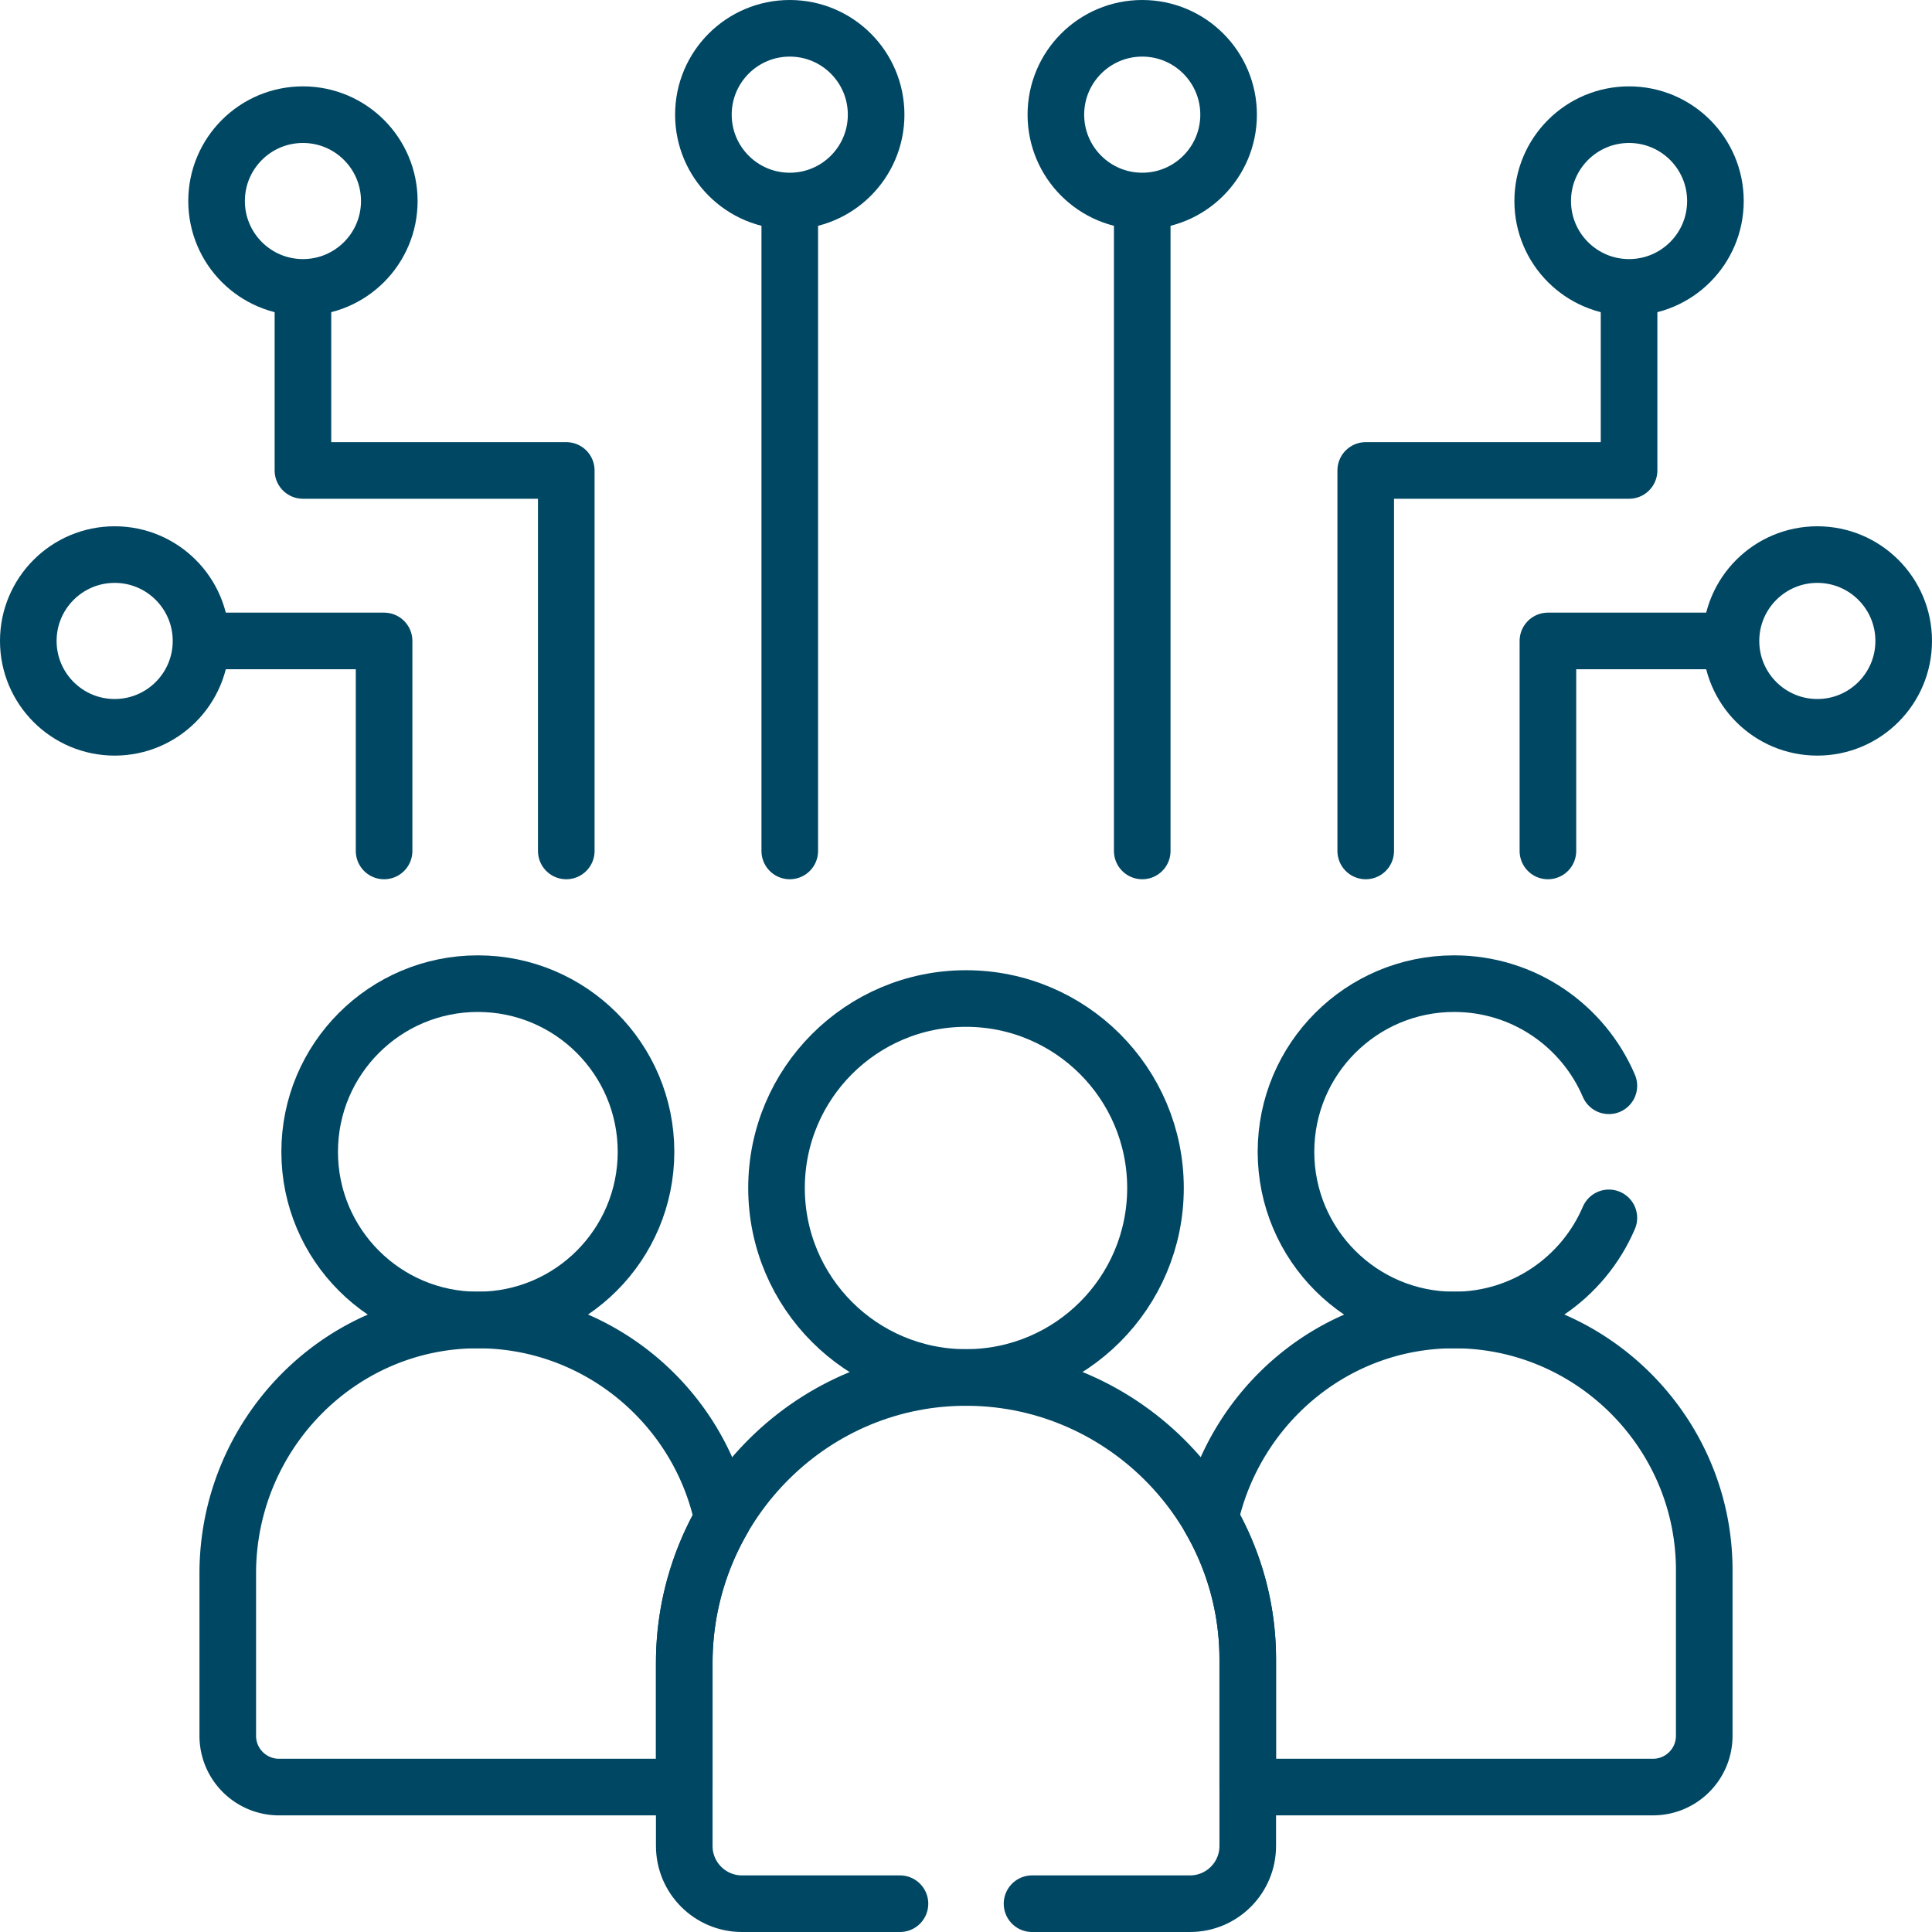
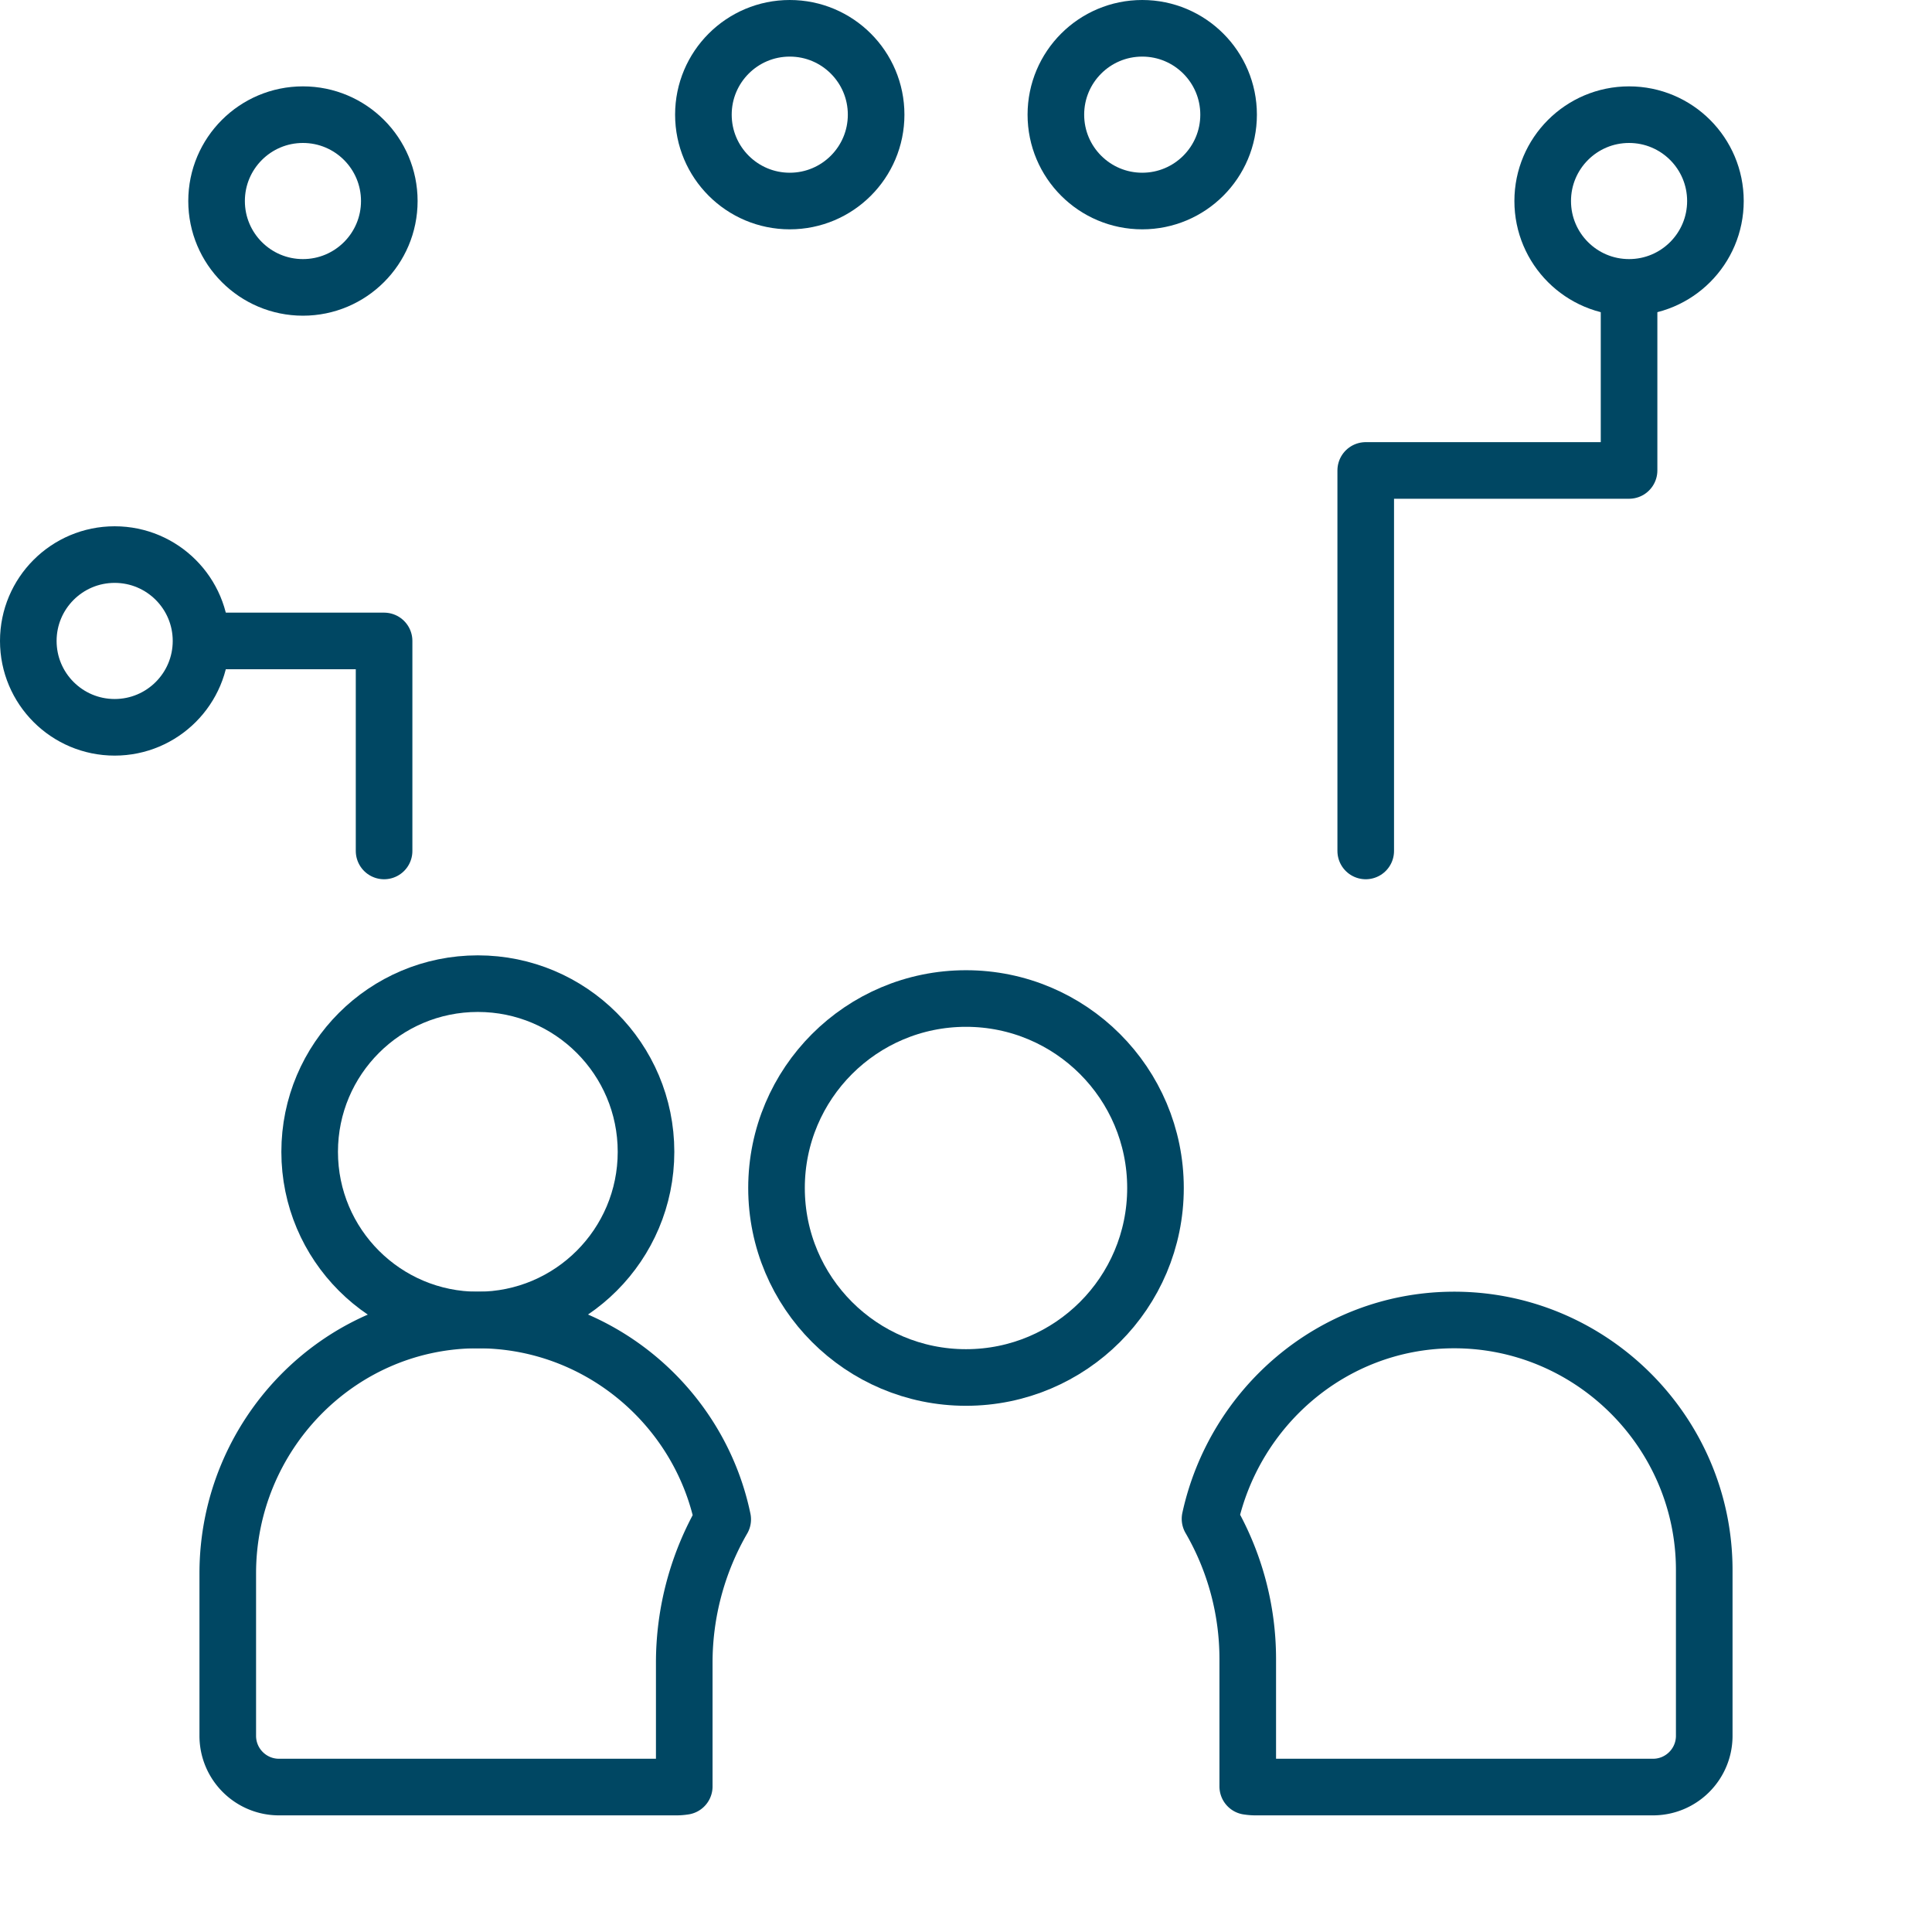
<svg xmlns="http://www.w3.org/2000/svg" version="1.1" width="512" height="512" x="0" y="0" viewBox="0 0 511.995 511.995" style="enable-background:new 0 0 512 512" xml:space="preserve" class="">
  <g>
    <circle cx="255.998" cy="314.831" r="50.215" style="stroke-width:15;stroke-linecap:round;stroke-linejoin:round;stroke-miterlimit:10;" fill="none" stroke="#004763" stroke-width="15" stroke-linecap="round" stroke-linejoin="round" stroke-miterlimit="10" data-original="#000000" class="" opacity="1" />
    <circle cx="126.631" cy="305.244" r="44.569" style="stroke-width:15;stroke-linecap:round;stroke-linejoin:round;stroke-miterlimit:10;" fill="none" stroke="#004763" stroke-width="15" stroke-linecap="round" stroke-linejoin="round" stroke-miterlimit="10" data-original="#000000" class="" opacity="1" />
    <path d="M384.467 349.813c-31.441.422-57.334 23.066-63.801 52.688a74.028 74.028 0 0 1 9.997 37.203v33.715c.659.098 1.328.166 2.014.166h105.375c7.502 0 13.584-6.082 13.584-13.583v-43.924c0-36.748-30.313-66.76-67.169-66.265zM181.332 440.684a75.944 75.944 0 0 1 10.19-38.042c-6.313-30.347-33.547-53.261-65.79-52.829-36.392.488-65.373 30.74-65.373 67.135v43.054c0 7.502 6.082 13.583 13.583 13.583h105.375c.687 0 1.356-.067 2.014-.166v-32.735z" style="stroke-width:15;stroke-linecap:round;stroke-linejoin:round;stroke-miterlimit:10;" fill="none" stroke="#004763" stroke-width="15" stroke-linecap="round" stroke-linejoin="round" stroke-miterlimit="10" data-original="#000000" class="" opacity="1" />
    <circle cx="431.714" cy="53.274" r="22.887" style="stroke-width:15;stroke-linecap:round;stroke-linejoin:round;stroke-miterlimit:10;" fill="none" stroke="#004763" stroke-width="15" stroke-linecap="round" stroke-linejoin="round" stroke-miterlimit="10" data-original="#000000" class="" opacity="1" />
    <path d="M431.714 77.274v47.399h-69.786v100.835" style="stroke-width:15;stroke-linecap:round;stroke-linejoin:round;stroke-miterlimit:10;" fill="none" stroke="#004763" stroke-width="15" stroke-linecap="round" stroke-linejoin="round" stroke-miterlimit="10" data-original="#000000" class="" opacity="1" />
-     <circle cx="481.608" cy="169.855" r="22.887" style="stroke-width:15;stroke-linecap:round;stroke-linejoin:round;stroke-miterlimit:10;" fill="none" stroke="#004763" stroke-width="15" stroke-linecap="round" stroke-linejoin="round" stroke-miterlimit="10" data-original="#000000" class="" opacity="1" />
-     <path d="M457.609 169.855h-47.4v55.653" style="stroke-width:15;stroke-linecap:round;stroke-linejoin:round;stroke-miterlimit:10;" fill="none" stroke="#004763" stroke-width="15" stroke-linecap="round" stroke-linejoin="round" stroke-miterlimit="10" data-original="#000000" class="" opacity="1" />
    <circle cx="30.387" cy="169.855" r="22.887" style="stroke-width:15;stroke-linecap:round;stroke-linejoin:round;stroke-miterlimit:10;" fill="none" stroke="#004763" stroke-width="15" stroke-linecap="round" stroke-linejoin="round" stroke-miterlimit="10" data-original="#000000" class="" opacity="1" />
    <path d="M54.387 169.855h47.399v55.653" style="stroke-width:15;stroke-linecap:round;stroke-linejoin:round;stroke-miterlimit:10;" fill="none" stroke="#004763" stroke-width="15" stroke-linecap="round" stroke-linejoin="round" stroke-miterlimit="10" data-original="#000000" class="" opacity="1" />
    <circle cx="80.281" cy="53.274" r="22.887" style="stroke-width:15;stroke-linecap:round;stroke-linejoin:round;stroke-miterlimit:10;" fill="none" stroke="#004763" stroke-width="15" stroke-linecap="round" stroke-linejoin="round" stroke-miterlimit="10" data-original="#000000" class="" opacity="1" />
-     <path d="M80.281 77.274v47.399h69.786v100.835" style="stroke-width:15;stroke-linecap:round;stroke-linejoin:round;stroke-miterlimit:10;" fill="none" stroke="#004763" stroke-width="15" stroke-linecap="round" stroke-linejoin="round" stroke-miterlimit="10" data-original="#000000" class="" opacity="1" />
    <circle cx="209.294" cy="30.387" r="22.887" style="stroke-width:15;stroke-linecap:round;stroke-linejoin:round;stroke-miterlimit:10;" fill="none" stroke="#004763" stroke-width="15" stroke-linecap="round" stroke-linejoin="round" stroke-miterlimit="10" data-original="#000000" class="" opacity="1" />
-     <path d="M209.294 225.508V56.609" style="stroke-width:15;stroke-linecap:round;stroke-linejoin:round;stroke-miterlimit:10;" fill="none" stroke="#004763" stroke-width="15" stroke-linecap="round" stroke-linejoin="round" stroke-miterlimit="10" data-original="#000000" class="" opacity="1" />
    <circle cx="302.701" cy="30.387" r="22.887" style="stroke-width:15;stroke-linecap:round;stroke-linejoin:round;stroke-miterlimit:10;" fill="none" stroke="#004763" stroke-width="15" stroke-linecap="round" stroke-linejoin="round" stroke-miterlimit="10" data-original="#000000" class="" opacity="1" />
-     <path d="M302.701 225.508V56.609M273.498 504.495h41.861c8.452 0 15.304-6.852 15.304-15.304v-49.487c0-41.402-34.152-75.215-75.676-74.658-41.002.55-73.654 34.633-73.654 75.638v48.507c0 8.452 6.852 15.304 15.304 15.304h41.861M426.363 287.744c-6.802-15.915-22.596-27.069-40.998-27.069-24.615 0-44.569 19.954-44.569 44.569s19.954 44.569 44.569 44.569c18.402 0 34.196-11.154 40.998-27.069" style="stroke-width:15;stroke-linecap:round;stroke-linejoin:round;stroke-miterlimit:10;" fill="none" stroke="#004763" stroke-width="15" stroke-linecap="round" stroke-linejoin="round" stroke-miterlimit="10" data-original="#000000" class="" opacity="1" />
  </g>
</svg>